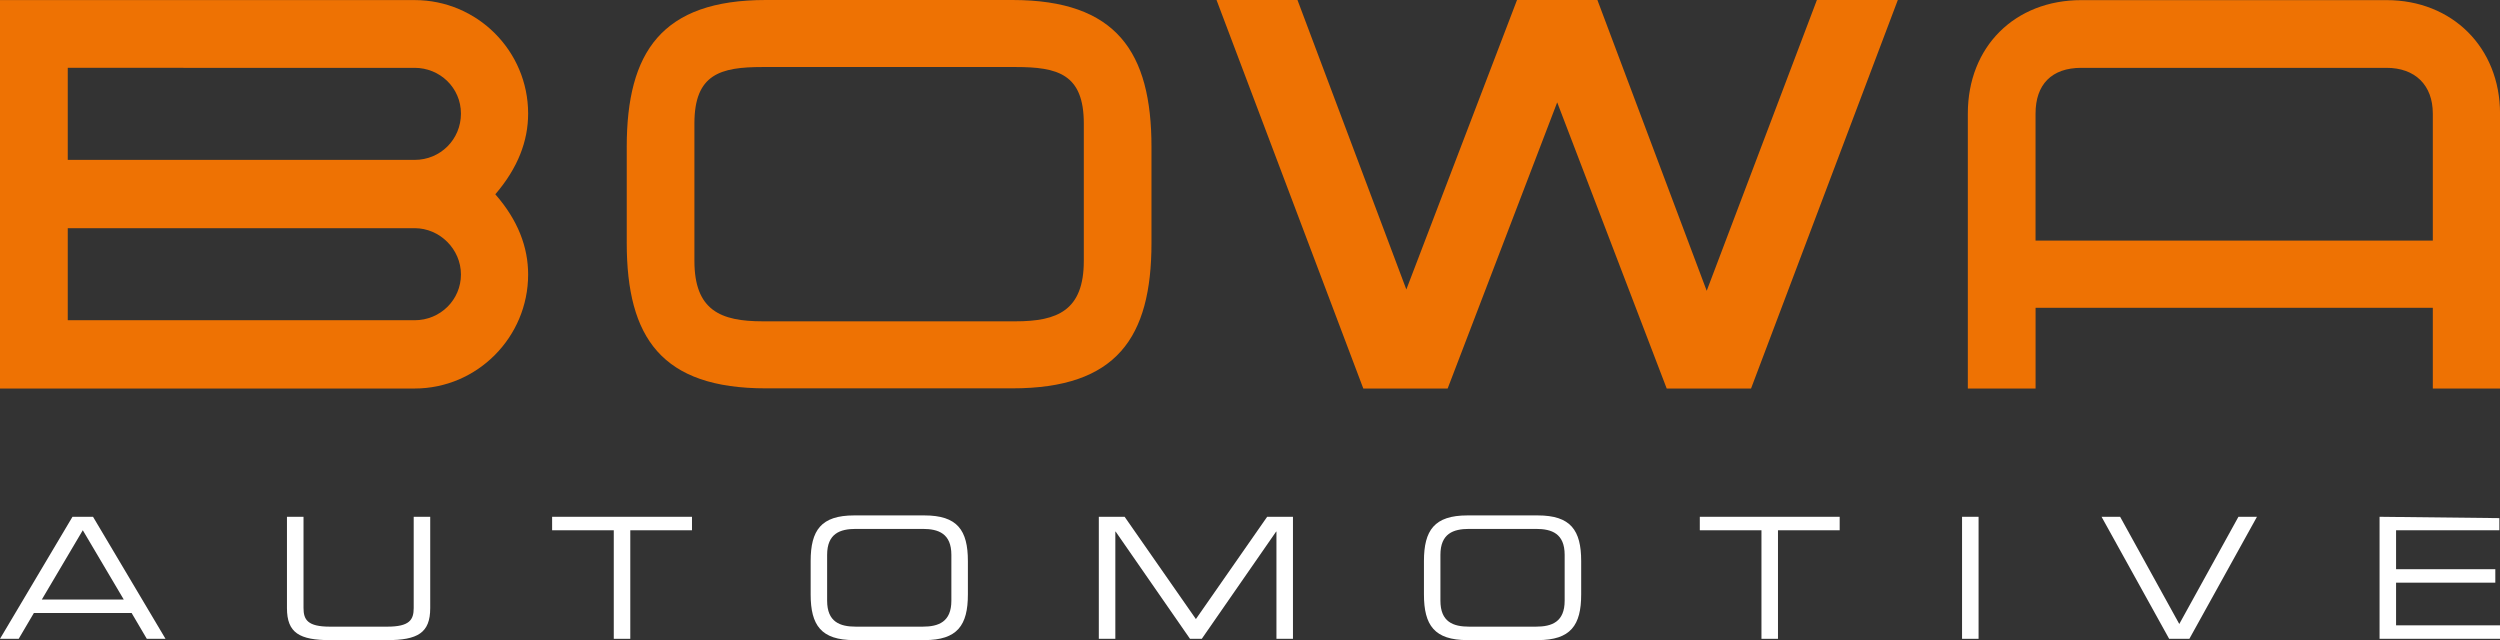
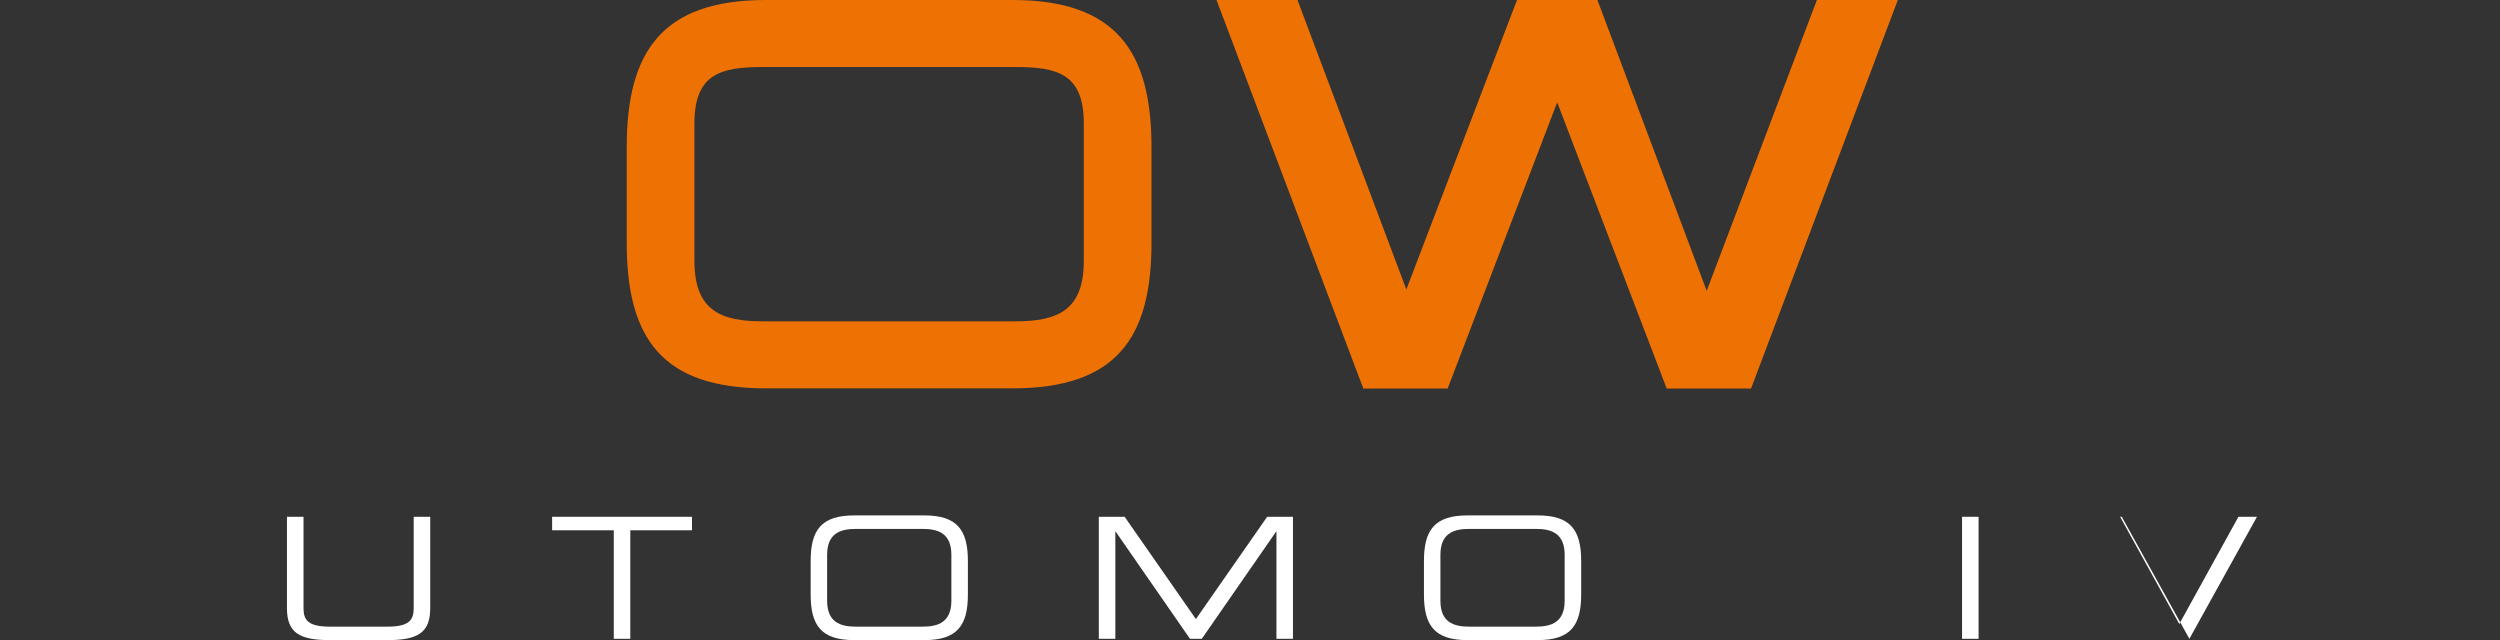
<svg xmlns="http://www.w3.org/2000/svg" data-bbox="0 0 619.17 158.54" viewBox="0 0 619.16 158.54" data-type="color">
  <rect x="0" y="0" width="619.16" height="158.54" fill="#333333" stroke="none" />
  <g>
-     <path d="M122.67 48.12c5.58 6.37 8.13 13.04 8.13 19.86 0 15.51-12.6 28.24-28.11 28.24H0V.02h102.69c15.51 0 28.11 12.6 28.11 28.11 0 6.82-2.55 13.49-8.13 19.99Zm-19.98-8.52c6.39 0 11.47-5.08 11.47-11.47s-5.21-11.33-11.47-11.33H16.78v22.8h85.92Zm0 39.71c6.39 0 11.47-5.08 11.47-11.33s-5.22-11.47-11.47-11.47H16.78v22.8h85.92Z" fill="#ee7203" data-color="1" />
    <path d="M251.52 79.58c10.39 0 16.9-2.7 16.9-14.98V30.58c0-12.28-6.5-13.98-16.9-13.98h-62.64c-10.4 0-16.9 1.7-16.9 13.98V64.6c0 12.28 6.5 14.98 16.9 14.98h62.64Zm-61.84 16.6c-25.82 0-34.46-12.52-34.46-36.02V36.4c0-23.5 8.64-36.4 34.46-36.4h61.04c25.82 0 34.46 12.89 34.46 36.4v23.76c0 23.5-8.64 36.02-34.46 36.02h-61.04Z" fill="#ee7203" data-color="1" />
    <path fill="#ee7203" d="M358.53 96.22h-20.89L301.29 0h20.05l26.96 71.69L375.71 0h19.91l27.07 72.02L449.98 0h20.04l-36.35 96.22h-20.89l-27.12-70.87-27.13 70.87z" data-color="1" />
-     <path d="M619.16 28.13v68.09h-16.64V76.23h-98.38v19.99h-16.78V28.13c0-16.59 11.65-28.1 28.11-28.1h75.59c16.32 0 28.11 11.79 28.11 28.11ZM504.14 59.59h98.38V28.13c0-7.06-4.39-11.33-11.47-11.33h-75.59c-7.34 0-11.33 4.12-11.33 11.33v31.46Z" fill="#ee7203" data-color="1" />
-     <path d="M17.95 127.99h5.09l17.95 30.22h-4.63l-3.76-6.39H8.39l-3.76 6.39H0l17.95-30.22Zm2.55 3.34-10.14 17.15h20.29l-10.14-17.15Z" fill="#ffffff" data-color="2" />
    <path d="M71.08 127.99h4.09v22.58c0 2.92 1 4.63 6.55 4.63h14.19c5.55 0 6.55-1.71 6.55-4.63v-22.58h4.09v22.62c0 6.14-3.09 7.93-10.77 7.93H81.84c-7.68 0-10.77-1.79-10.77-7.93v-22.62Z" fill="#ffffff" data-color="2" />
    <path d="M152.02 131.33h-15.28v-3.34h34.64v3.34H156.1v26.88h-4.09v-26.88Z" fill="#ffffff" data-color="2" />
    <path d="M200.77 138.96c0-7.64 2.59-11.31 10.77-11.31h17.4c8.18 0 10.77 3.67 10.77 11.31v8.26c0 7.64-2.59 11.31-10.77 11.31h-17.4c-8.18 0-10.77-3.67-10.77-11.31v-8.26Zm34.85-1.54c0-5.26-3.17-6.43-7.1-6.43h-16.57c-3.92 0-7.1 1.17-7.1 6.43v11.35c0 5.26 3.17 6.43 7.1 6.43h16.57c3.92 0 7.1-1.17 7.1-6.43v-11.35Z" fill="#ffffff" data-color="2" />
    <path d="M272.14 127.99h6.39l17.65 25.33 17.65-25.33h6.39v30.22h-4.09v-26.55h-.08l-18.41 26.55h-2.92l-18.41-26.55h-.08v26.55h-4.09v-30.22Z" fill="#ffffff" data-color="2" />
    <path d="M352.66 138.96c0-7.64 2.59-11.31 10.77-11.31h17.4c8.18 0 10.77 3.67 10.77 11.31v8.26c0 7.64-2.59 11.31-10.77 11.31h-17.4c-8.18 0-10.77-3.67-10.77-11.31v-8.26Zm34.85-1.54c0-5.26-3.17-6.43-7.1-6.43h-16.57c-3.92 0-7.1 1.17-7.1 6.43v11.35c0 5.26 3.17 6.43 7.1 6.43h16.57c3.92 0 7.1-1.17 7.1-6.43v-11.35Z" fill="#ffffff" data-color="2" />
-     <path d="M436.26 131.33h-15.28v-3.34h34.64v3.34h-15.28v26.88h-4.09v-26.88Z" fill="#ffffff" data-color="2" />
    <path d="M485.93 127.99h4.09v30.22h-4.09v-30.22Z" fill="#ffffff" data-color="2" />
-     <path d="M520.49 127.99h4.59l14.65 26.55 14.65-26.55h4.59l-16.74 30.22h-5.01l-16.74-30.22Z" fill="#ffffff" data-color="2" />
-     <path d="m589.32 127.99 29.68.33v3.01h-25.58v9.64H618v3.34h-24.58v10.56h25.75v3.34h-29.84v-30.22Z" fill="#ffffff" data-color="2" />
+     <path d="M520.49 127.99h4.59l14.65 26.55 14.65-26.55h4.59l-16.74 30.22l-16.74-30.22Z" fill="#ffffff" data-color="2" />
  </g>
</svg>